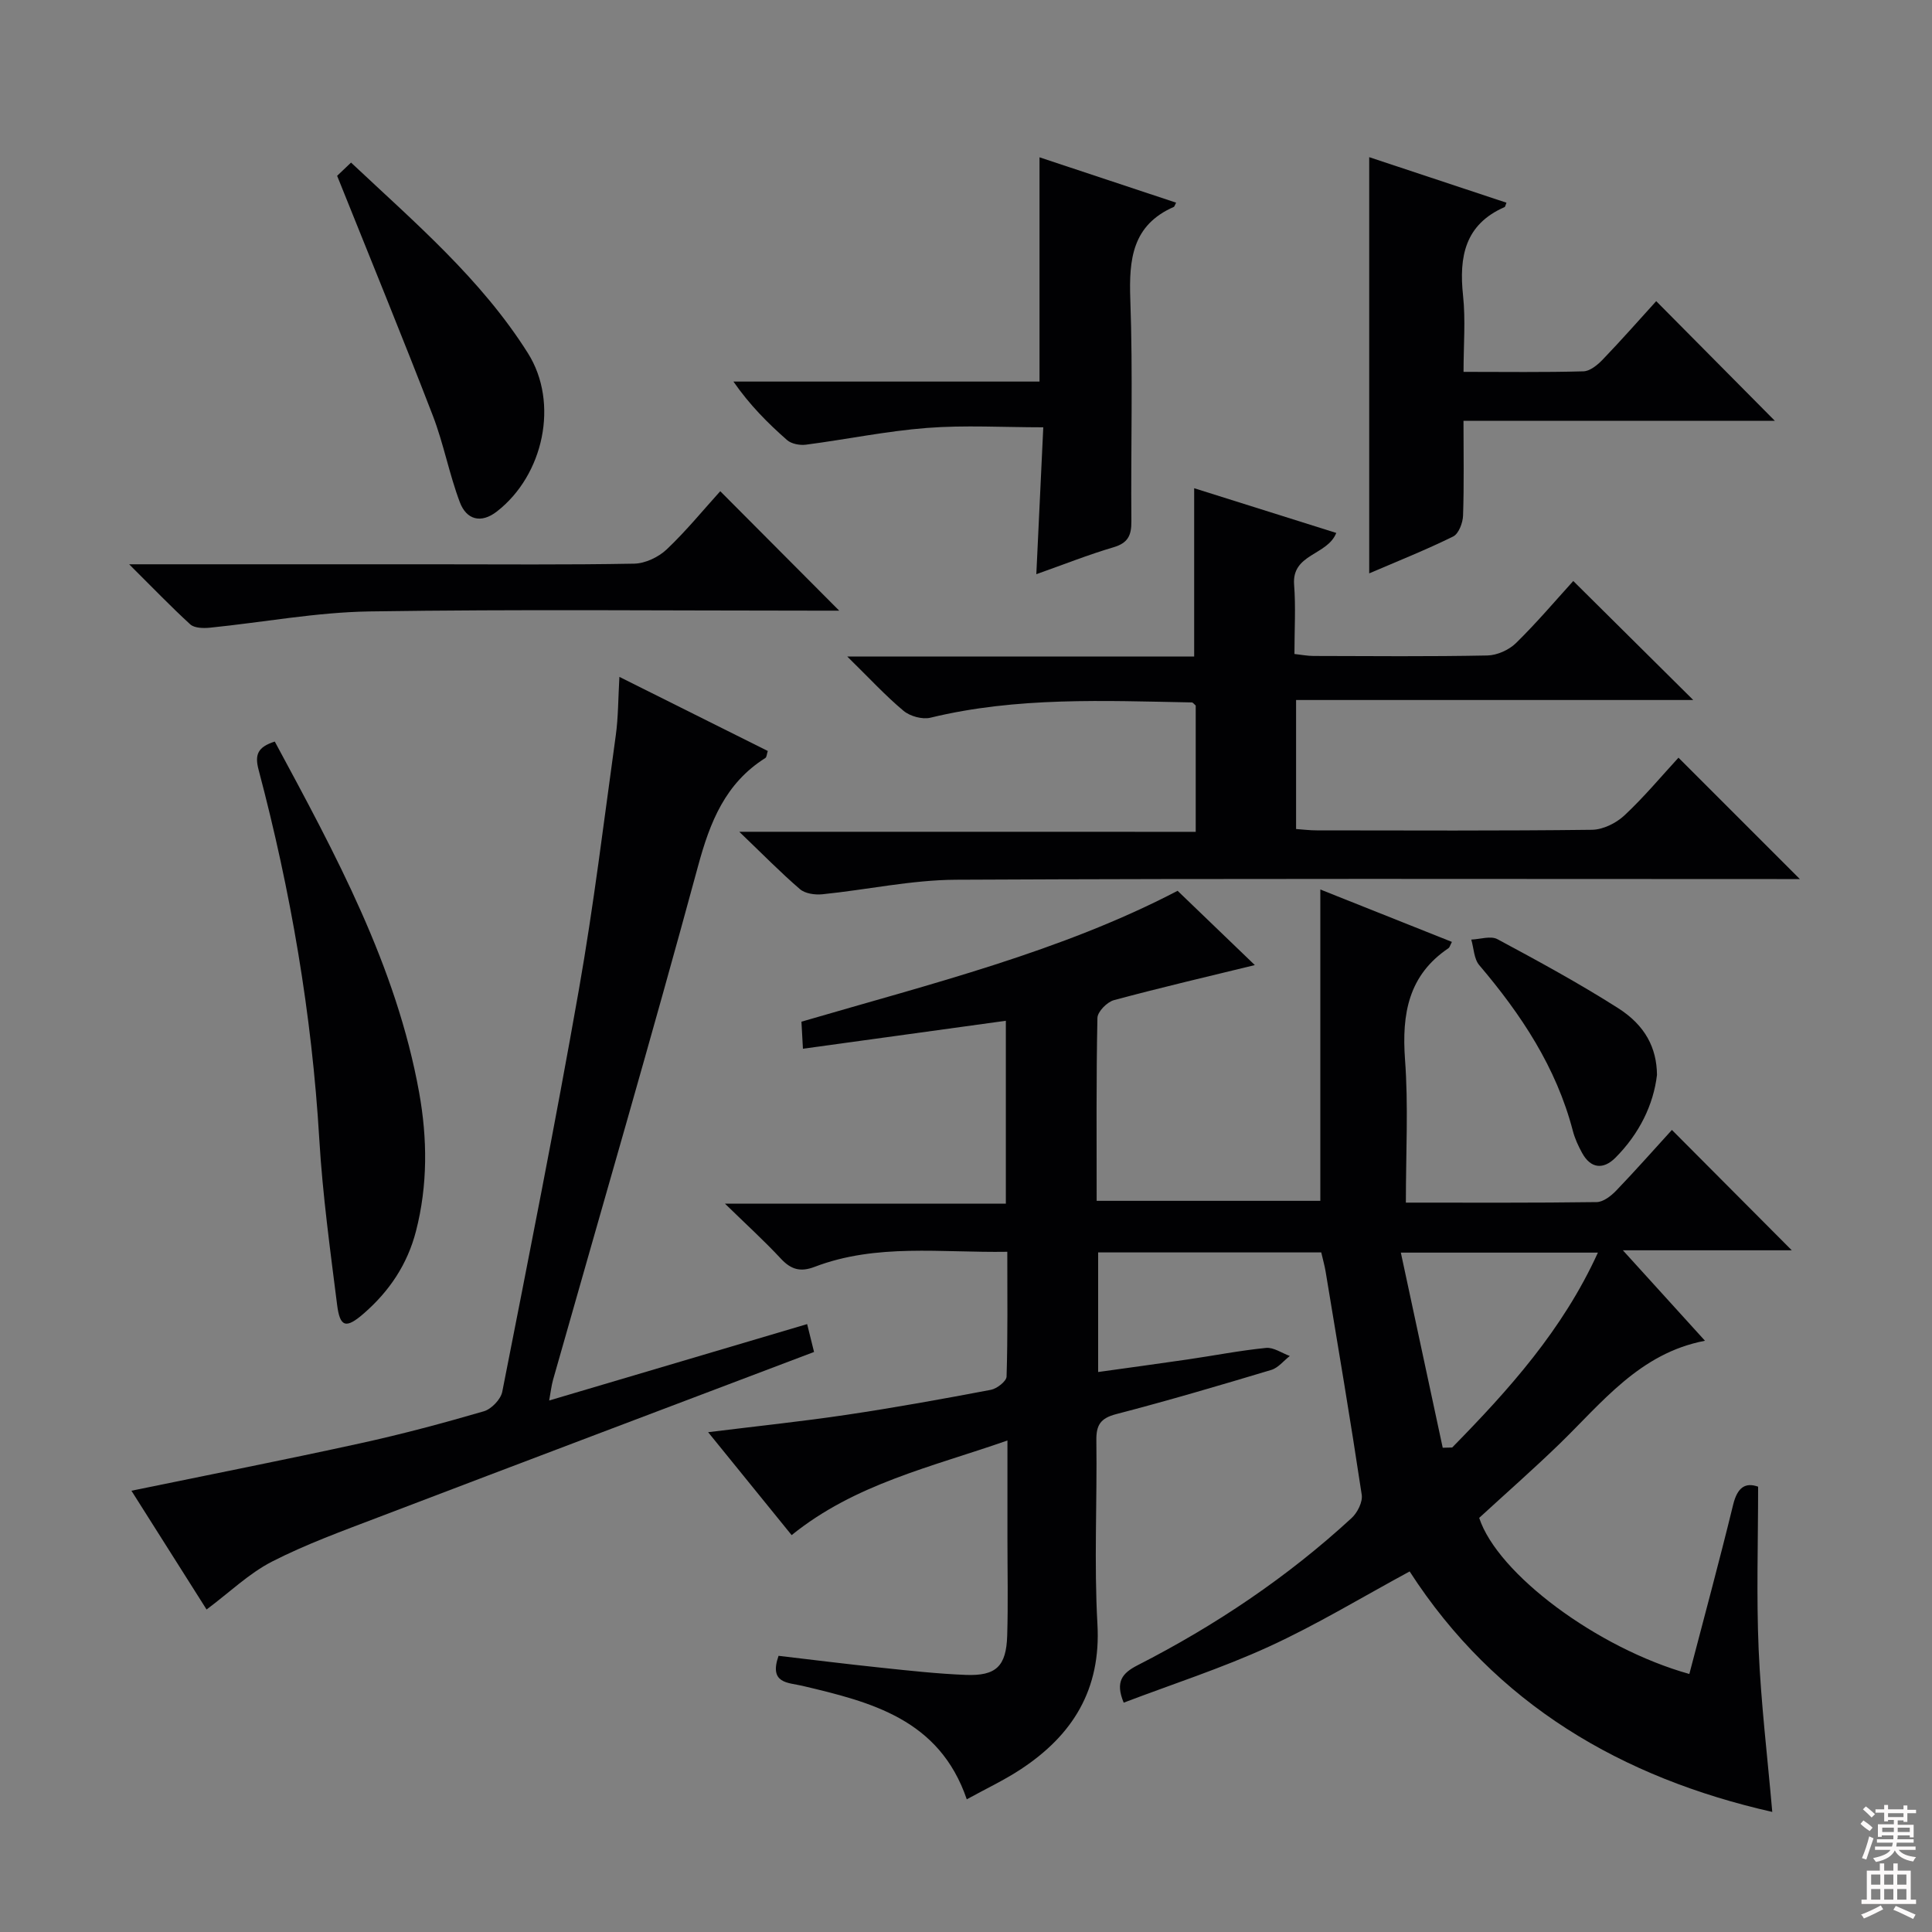
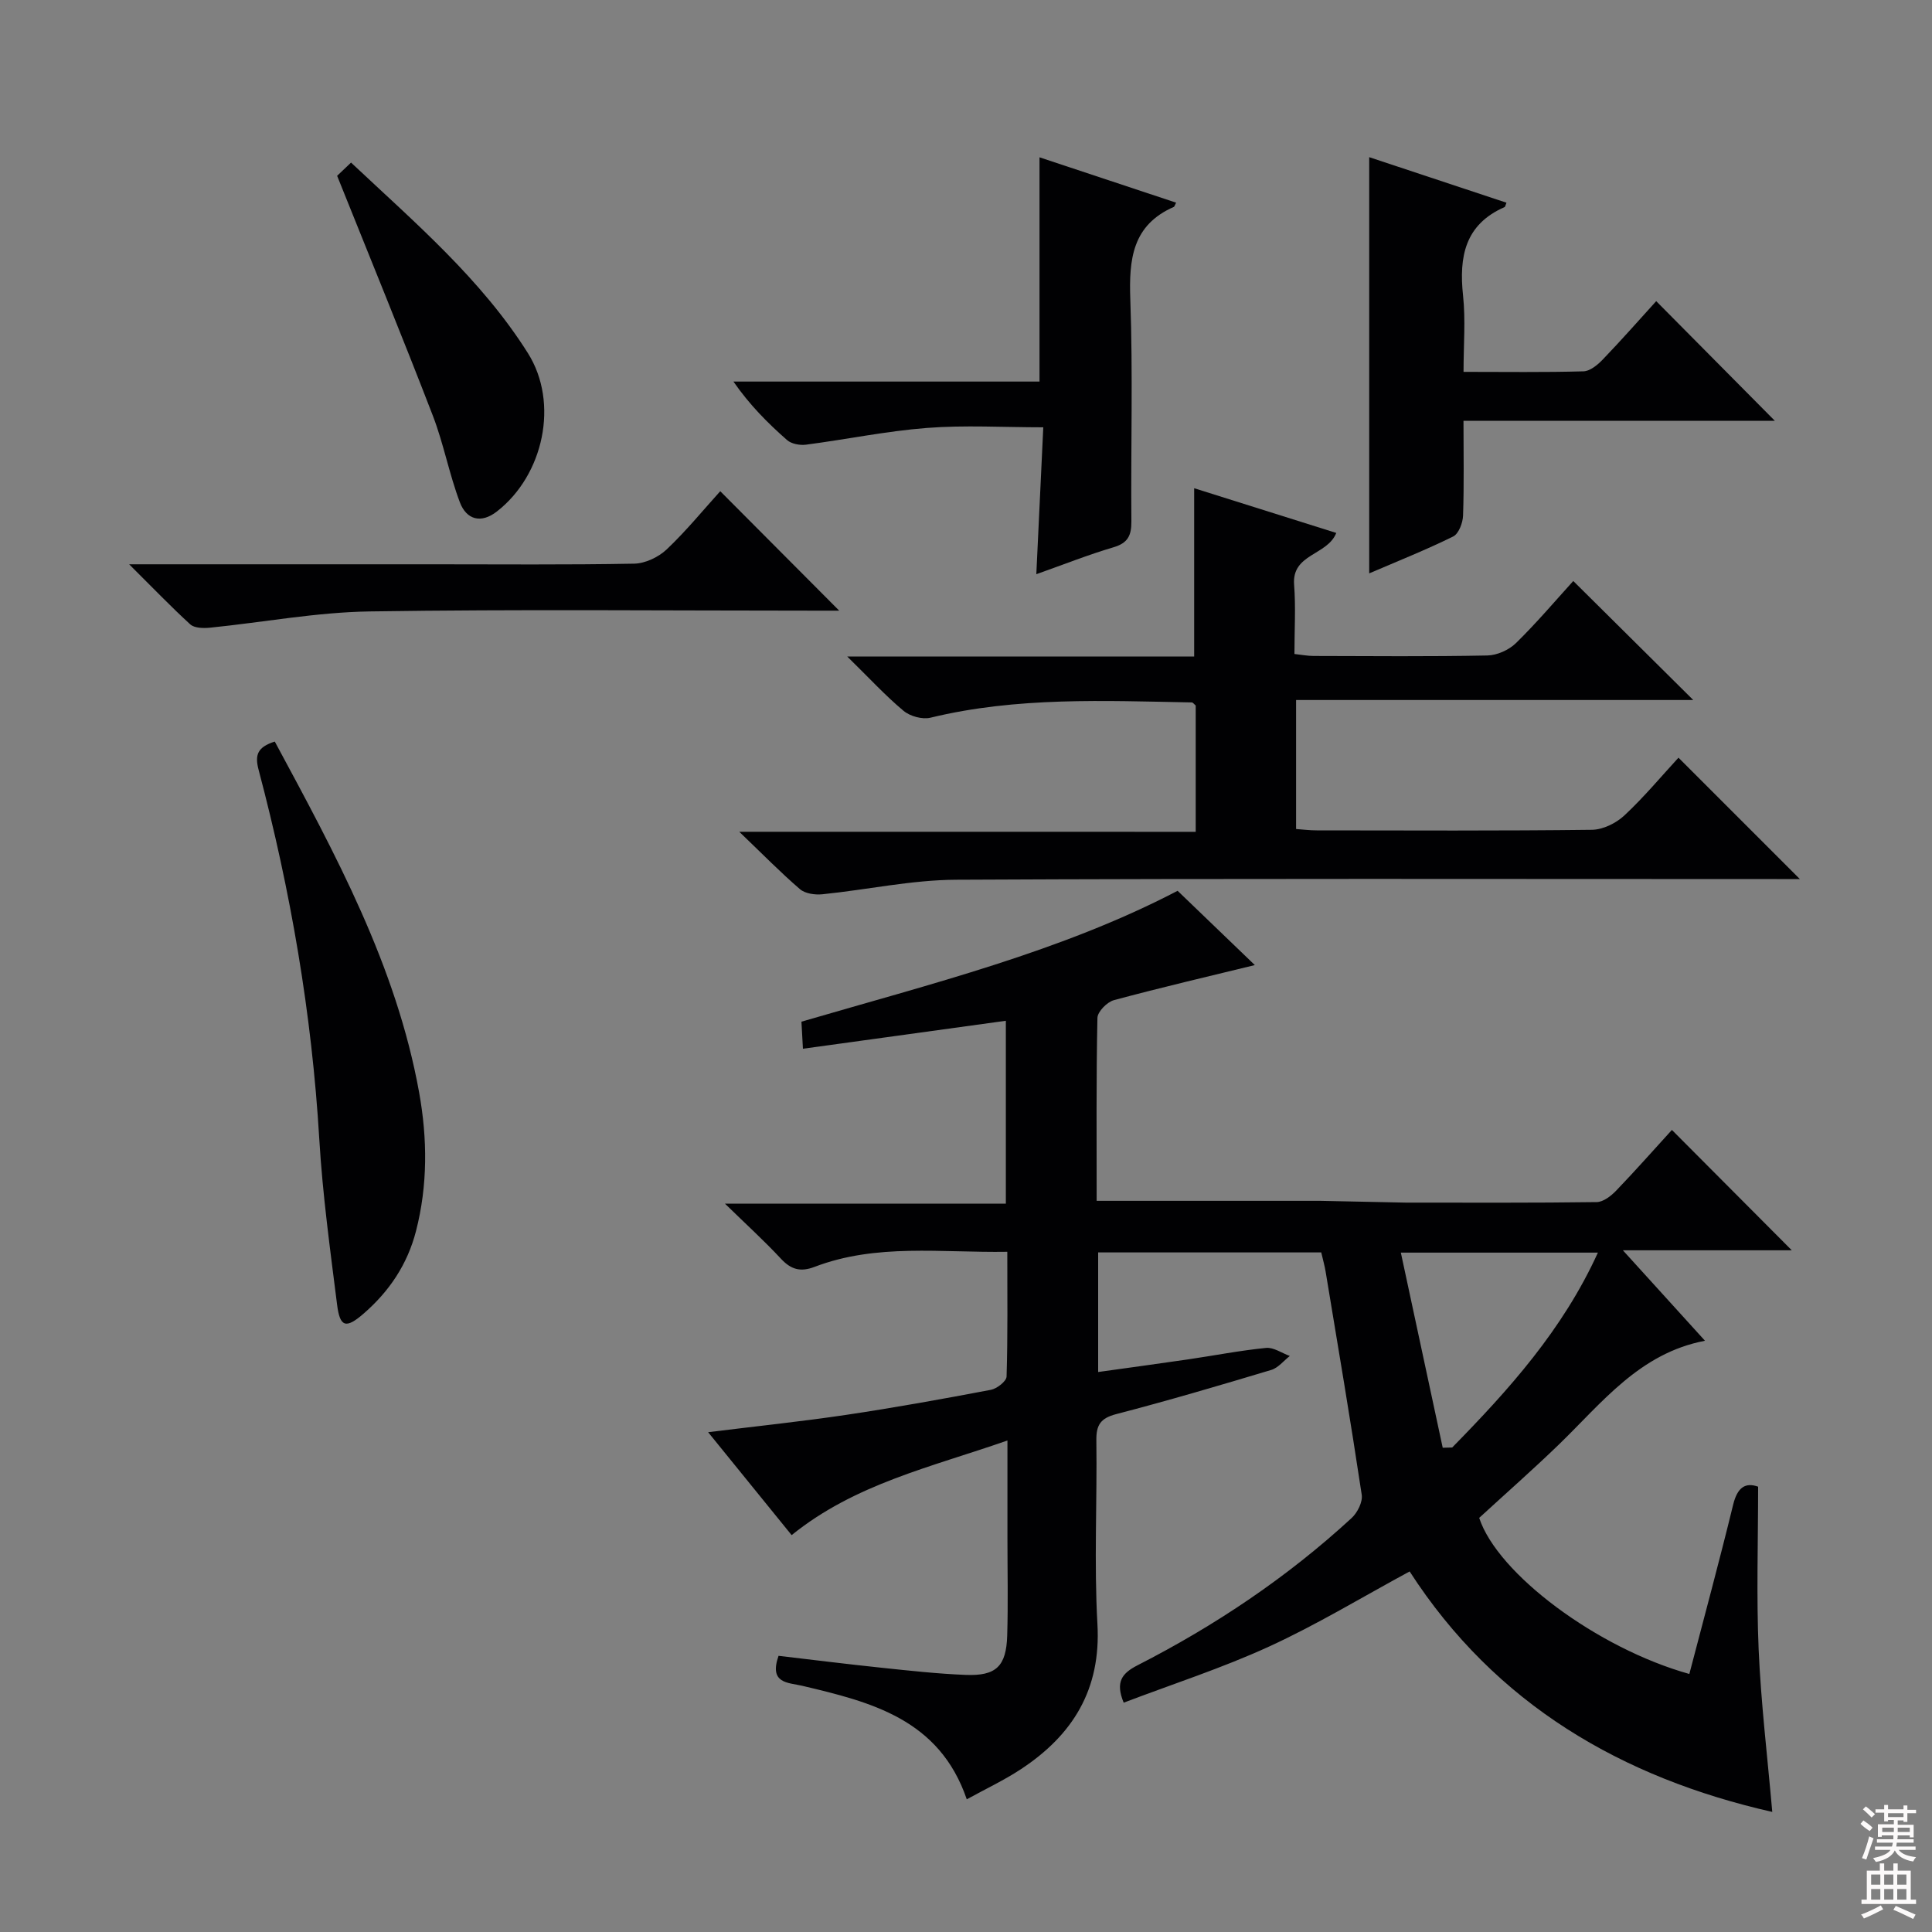
<svg xmlns="http://www.w3.org/2000/svg" enable-background="new 0 0 400 400" viewBox="0 0 400 400">
  <rect x="0" y="0" width="400" height="400" fill="#808080" stroke="none" />
  <g fill="#010103">
-     <path d="m291.07 248.99c13.58 0 26.55.07 39.51-.11 1.36-.02 2.96-1.26 4.02-2.36 4.02-4.18 7.86-8.54 11.55-12.58 8.32 8.35 16.41 16.47 24.82 24.92-11.08 0-22.33 0-34.97 0 6.32 6.96 11.62 12.8 17 18.73-13.54 2.57-21.31 12.83-30.26 21.49-5.38 5.2-11 10.14-16.49 15.18 3.79 11.57 24.41 26.98 43.51 32.32 3.05-11.68 6.21-23.33 9.07-35.05.88-3.6 2.53-4.67 5.17-3.73 0 11.51-.37 22.63.11 33.72.48 11.06 1.81 22.08 2.82 33.62-31.08-7.04-57.31-22.25-75.08-49.79-9.87 5.34-19.23 11.03-29.12 15.56-9.75 4.47-20.03 7.78-30.08 11.61-1.79-4.32-.33-6.11 2.9-7.76 16.08-8.22 30.99-18.22 44.29-30.47 1.2-1.11 2.32-3.32 2.09-4.82-2.32-15.42-4.92-30.8-7.47-46.18-.21-1.28-.58-2.54-.91-3.99-15.36 0-30.63 0-46.19 0v24.76c6.26-.88 12.4-1.7 18.53-2.6 5.42-.79 10.8-1.85 16.24-2.39 1.56-.15 3.27 1.08 4.91 1.67-1.27.99-2.4 2.46-3.84 2.89-10.66 3.2-21.34 6.35-32.11 9.15-3.26.85-4.15 2.27-4.1 5.47.17 12.66-.49 25.36.22 37.99.77 13.56-5.11 22.99-15.87 30.07-3.43 2.26-7.19 4.02-11.18 6.22-5.68-16.62-19.82-20.14-34.09-23.51-2.89-.68-6.91-.42-4.88-6.2 7 .82 14.17 1.72 21.35 2.47 5.79.61 11.58 1.25 17.39 1.48 6.31.25 8.41-1.78 8.6-8.15.2-6.66.05-13.33.05-20 0-6.46 0-12.92 0-20.38-15.8 5.52-31.53 8.96-44.68 19.59-5.53-6.81-11.25-13.86-17.29-21.31 10-1.24 19.33-2.21 28.6-3.59 10.01-1.49 19.98-3.29 29.93-5.18 1.26-.24 3.23-1.77 3.26-2.75.26-8.45.15-16.92.15-25.83-13.75.22-27.08-1.78-39.9 3.12-2.95 1.13-4.9.54-6.99-1.71-3.38-3.64-7.07-6.99-11.57-11.38h58.16c0-12.95 0-25.34 0-37.86-14.12 1.95-27.89 3.85-42.01 5.79-.11-2.03-.2-3.66-.31-5.6 26.72-7.82 53.78-14.52 77.88-27.1 5.76 5.54 11.22 10.79 15.99 15.38-9.41 2.3-19.33 4.61-29.17 7.26-1.42.38-3.4 2.39-3.42 3.69-.26 12.48-.16 24.97-.16 37.86h46.31c0-21.34 0-42.59 0-64.46 9 3.59 18.09 7.21 27.24 10.85-.38.73-.46 1.13-.7 1.3-8.32 5.6-9.68 13.62-9.01 23 .72 9.59.18 19.27.18 29.68zm7.63 50.75c.65-.02 1.31-.03 1.96-.05 11.71-11.94 22.86-24.31 30.17-40.35-13.58 0-26.43 0-40.8 0 2.98 13.86 5.82 27.13 8.67 40.4z" />
+     <path d="m291.07 248.99c13.58 0 26.55.07 39.51-.11 1.36-.02 2.96-1.26 4.02-2.36 4.02-4.18 7.86-8.54 11.55-12.58 8.32 8.35 16.41 16.47 24.82 24.92-11.08 0-22.33 0-34.97 0 6.32 6.96 11.62 12.8 17 18.73-13.54 2.57-21.31 12.83-30.26 21.49-5.38 5.2-11 10.14-16.49 15.18 3.79 11.57 24.41 26.98 43.51 32.32 3.05-11.68 6.21-23.33 9.07-35.05.88-3.6 2.53-4.67 5.17-3.73 0 11.51-.37 22.63.11 33.72.48 11.06 1.81 22.08 2.82 33.62-31.08-7.04-57.31-22.25-75.08-49.79-9.87 5.34-19.23 11.03-29.12 15.56-9.75 4.47-20.03 7.78-30.08 11.61-1.79-4.32-.33-6.11 2.9-7.76 16.08-8.22 30.99-18.22 44.29-30.47 1.2-1.11 2.32-3.32 2.09-4.82-2.32-15.42-4.92-30.8-7.47-46.18-.21-1.28-.58-2.54-.91-3.99-15.36 0-30.63 0-46.19 0v24.76c6.26-.88 12.4-1.7 18.53-2.6 5.42-.79 10.8-1.85 16.24-2.39 1.56-.15 3.27 1.08 4.91 1.67-1.27.99-2.4 2.46-3.84 2.89-10.66 3.2-21.34 6.35-32.11 9.15-3.26.85-4.15 2.27-4.1 5.47.17 12.66-.49 25.36.22 37.99.77 13.56-5.11 22.99-15.87 30.07-3.43 2.26-7.19 4.02-11.18 6.22-5.68-16.62-19.82-20.14-34.09-23.51-2.89-.68-6.91-.42-4.88-6.2 7 .82 14.17 1.72 21.35 2.47 5.79.61 11.58 1.25 17.39 1.48 6.31.25 8.41-1.78 8.6-8.15.2-6.66.05-13.33.05-20 0-6.46 0-12.92 0-20.38-15.8 5.52-31.53 8.96-44.68 19.59-5.53-6.81-11.25-13.86-17.29-21.31 10-1.24 19.33-2.21 28.6-3.59 10.01-1.49 19.98-3.29 29.93-5.18 1.26-.24 3.23-1.77 3.26-2.75.26-8.45.15-16.92.15-25.83-13.75.22-27.08-1.78-39.9 3.12-2.95 1.13-4.9.54-6.99-1.71-3.38-3.64-7.07-6.99-11.57-11.38h58.16c0-12.95 0-25.34 0-37.86-14.12 1.95-27.89 3.85-42.01 5.79-.11-2.03-.2-3.66-.31-5.6 26.72-7.82 53.78-14.52 77.88-27.1 5.76 5.54 11.22 10.79 15.99 15.38-9.41 2.3-19.33 4.61-29.17 7.26-1.42.38-3.4 2.39-3.42 3.69-.26 12.48-.16 24.97-.16 37.86h46.31zm7.63 50.75c.65-.02 1.31-.03 1.96-.05 11.71-11.94 22.86-24.31 30.17-40.35-13.58 0-26.43 0-40.8 0 2.98 13.86 5.82 27.13 8.67 40.4z" />
    <path d="m247.56 172.22c0-9.32 0-17.76 0-26.15-.32-.26-.57-.64-.82-.64-18.11-.34-36.23-1.18-54.09 3.16-1.68.41-4.23-.29-5.58-1.42-3.76-3.14-7.11-6.79-11.66-11.25h71.83c0-11.74 0-22.95 0-34.84 9.72 3.06 19.52 6.14 29.42 9.26-1.85 4.68-9.22 4.28-8.73 10.7.36 4.63.07 9.31.07 14.36 1.45.16 2.71.41 3.96.41 11.99.03 23.99.14 35.98-.1 2.02-.04 4.47-1.14 5.92-2.56 4.26-4.17 8.13-8.74 11.87-12.86 8.31 8.25 16.42 16.29 24.84 24.64-27.27 0-54.58 0-82.23 0v26.71c1.41.1 2.85.28 4.29.28 18.99.02 37.99.11 56.97-.12 2.28-.03 4.99-1.37 6.7-2.96 4.1-3.83 7.72-8.18 11.21-11.97l25.13 25.13c-1.4 0-3.1 0-4.8 0-56.64 0-113.29-.14-169.93.14-9.22.05-18.43 2.08-27.66 3.01-1.52.15-3.55-.13-4.63-1.06-4.02-3.46-7.75-7.27-12.56-11.88 32.22.01 63.06.01 94.5.01z" />
-     <path d="m113.7 289.96c17.99-5.33 35.43-10.49 53.41-15.82.47 1.91.88 3.56 1.43 5.77-30.3 11.49-60.27 22.8-90.19 34.22-7.44 2.84-14.97 5.57-22.03 9.18-4.76 2.44-8.77 6.35-13.55 9.92-4.92-7.78-10.34-16.34-15.56-24.59 15.97-3.29 31.74-6.39 47.43-9.83 8.59-1.88 17.1-4.16 25.54-6.62 1.57-.46 3.5-2.47 3.81-4.05 5.45-27.69 10.96-55.38 15.85-83.17 3.08-17.48 5.21-35.13 7.65-52.72.52-3.75.49-7.58.75-12.11 10.48 5.23 20.55 10.26 30.72 15.34-.21.63-.21 1.28-.51 1.46-8.28 5.23-11.45 13.22-13.93 22.39-9.64 35.54-19.96 70.89-30.01 106.32-.35 1.24-.48 2.52-.81 4.31z" />
    <path d="m367.47 87.13c-21.01 0-42.43 0-64.47 0 0 6.76.13 13.2-.09 19.62-.05 1.5-.9 3.75-2.04 4.32-5.62 2.77-11.45 5.09-17.39 7.64 0-28.82 0-57.15 0-86.17 9.5 3.15 18.95 6.28 28.42 9.43-.25.61-.27.85-.38.9-8.24 3.6-9.47 10.29-8.61 18.33.54 5.06.1 10.22.1 15.79 8.6 0 16.72.12 24.82-.11 1.37-.04 2.94-1.33 4-2.44 3.91-4.07 7.64-8.31 11.07-12.09 8.22 8.3 16.34 16.48 24.57 24.78z" />
    <path d="m214.56 118.88c.49-10.35.94-19.92 1.44-30.41-8.31 0-16.24-.48-24.09.13-8.39.65-16.7 2.38-25.07 3.47-1.26.16-2.99-.17-3.89-.96-3.98-3.5-7.73-7.25-11.1-12.11h63.37c0-15.74 0-30.76 0-46.43 9.49 3.15 18.85 6.26 28.28 9.39-.31.59-.35.82-.46.87-8.63 3.78-9.32 10.86-9.02 19.19.55 15.29.09 30.62.22 45.93.02 2.92-.72 4.48-3.71 5.36-5.19 1.53-10.23 3.54-15.97 5.57z" />
    <path d="m56.89 153.53c12.57 23.34 25.16 46.42 29.89 72.67 1.71 9.51 1.8 19.18-.66 28.71-1.77 6.86-5.51 12.42-10.77 17-3.71 3.24-4.97 2.92-5.56-1.8-1.43-11.37-3-22.76-3.68-34.19-1.54-25.97-5.92-51.44-12.57-76.54-.84-3.18-.17-4.71 3.35-5.85z" />
    <path d="m26.74 116.83h62.58c13.99 0 27.99.13 41.97-.13 2.3-.04 5.05-1.35 6.75-2.96 4.09-3.88 7.68-8.29 11.08-12.04 8.21 8.25 16.33 16.39 24.63 24.73-1.32 0-3.05 0-4.78 0-30.82 0-61.64-.31-92.45.16-11.04.17-22.05 2.26-33.08 3.37-1.34.13-3.18.09-4.05-.69-4.01-3.67-7.78-7.6-12.65-12.44z" />
    <path d="m69.8 36.4c.17-.16 1.37-1.3 2.88-2.74 13.2 12.42 26.94 24.1 36.62 39.46 6.49 10.3 3.26 25.26-6.43 32.78-3.32 2.58-6.3 1.66-7.65-1.88-2.22-5.86-3.36-12.13-5.61-17.97-6.25-16.21-12.85-32.29-19.81-49.65z" />
-     <path d="m343.06 222.55c-.72 6.17-3.66 12.19-8.61 17.15-2.46 2.46-5.09 2.31-6.9-1.01-.79-1.44-1.5-2.98-1.91-4.56-3.43-13.16-10.7-24.1-19.38-34.31-1.1-1.3-1.12-3.5-1.65-5.29 1.83-.07 4.03-.83 5.42-.08 8.44 4.53 16.88 9.12 24.96 14.26 5.66 3.59 8.02 8.28 8.07 13.84z" />
  </g>
  <path d="m385.2 377.6.6-.7c.6.4 1.3.9 1.9 1.5l-.6.7c-.8-.5-1.4-1-1.9-1.5zm.3 7.1c.6-1.4 1.1-2.9 1.5-4.5.3.1.6.3.9.4-.5 1.4-1 2.9-1.5 4.4zm.2-10.1.6-.6c.7.5 1.3 1.1 1.9 1.6l-.7.7c-.6-.6-1.2-1.2-1.8-1.7zm8.4-.8h.8v.9h1.8v.7h-1.8v1.8h-.8v-.3h-1.2v.9h3.3v2.6h-.8v-.4h-2.5c0 .3 0 .6-.1.8h3.4v.7h-3.5c0 .3-.1.6-.1.8h4v.7h-3.5c.7.9 1.9 1.3 3.6 1.5-.2.2-.4.5-.6.9-1.9-.3-3.2-1.1-3.8-2.3-.5 1.1-1.8 2-3.9 2.4-.2-.3-.4-.5-.6-.8 1.9-.4 3.1-.9 3.6-1.7h-3.2v-.7h3.5c.1-.2.1-.5.2-.8h-3.3v-.7h3.4c0-.2 0-.5 0-.8h-2.4v.3h-.8v-2.6h3.3v-.9h-1.2v.3h-.8v-1.8h-1.8v-.7h1.8v-.9h.8v.9h3.2zm-4.4 5.5h2.4c0-.3 0-.6 0-.9h-2.4zm1.2-3.1h3.2v-.8h-3.2zm4.4 2.2h-2.4v.9h2.5v-.9z" fill="#fcfafa" />
  <path d="m389.2 385.8h.9v1.5h1.9v-1.5h.9v1.5h2.7v6h1.1v.9h-11.3v-.9h1.1v-6h2.7zm.2 8.7.5.8c-1.2.6-2.5 1.3-4 1.9-.2-.3-.3-.6-.6-.8 1.6-.6 3-1.3 4.1-1.9zm-2-4.3h1.9v-2.1h-1.9zm0 3.1h1.9v-2.2h-1.9zm2.7-3.1h1.9v-2.1h-1.9zm0 3.1h1.9v-2.2h-1.9zm2.4 1.3c1.4.6 2.7 1.2 4.1 1.8l-.5.9c-1.5-.7-2.8-1.4-4.1-1.9zm2.2-6.5h-1.9v2.1h1.9zm-1.9 5.2h1.9v-2.2h-1.9z" fill="#fcfafa" />
</svg>